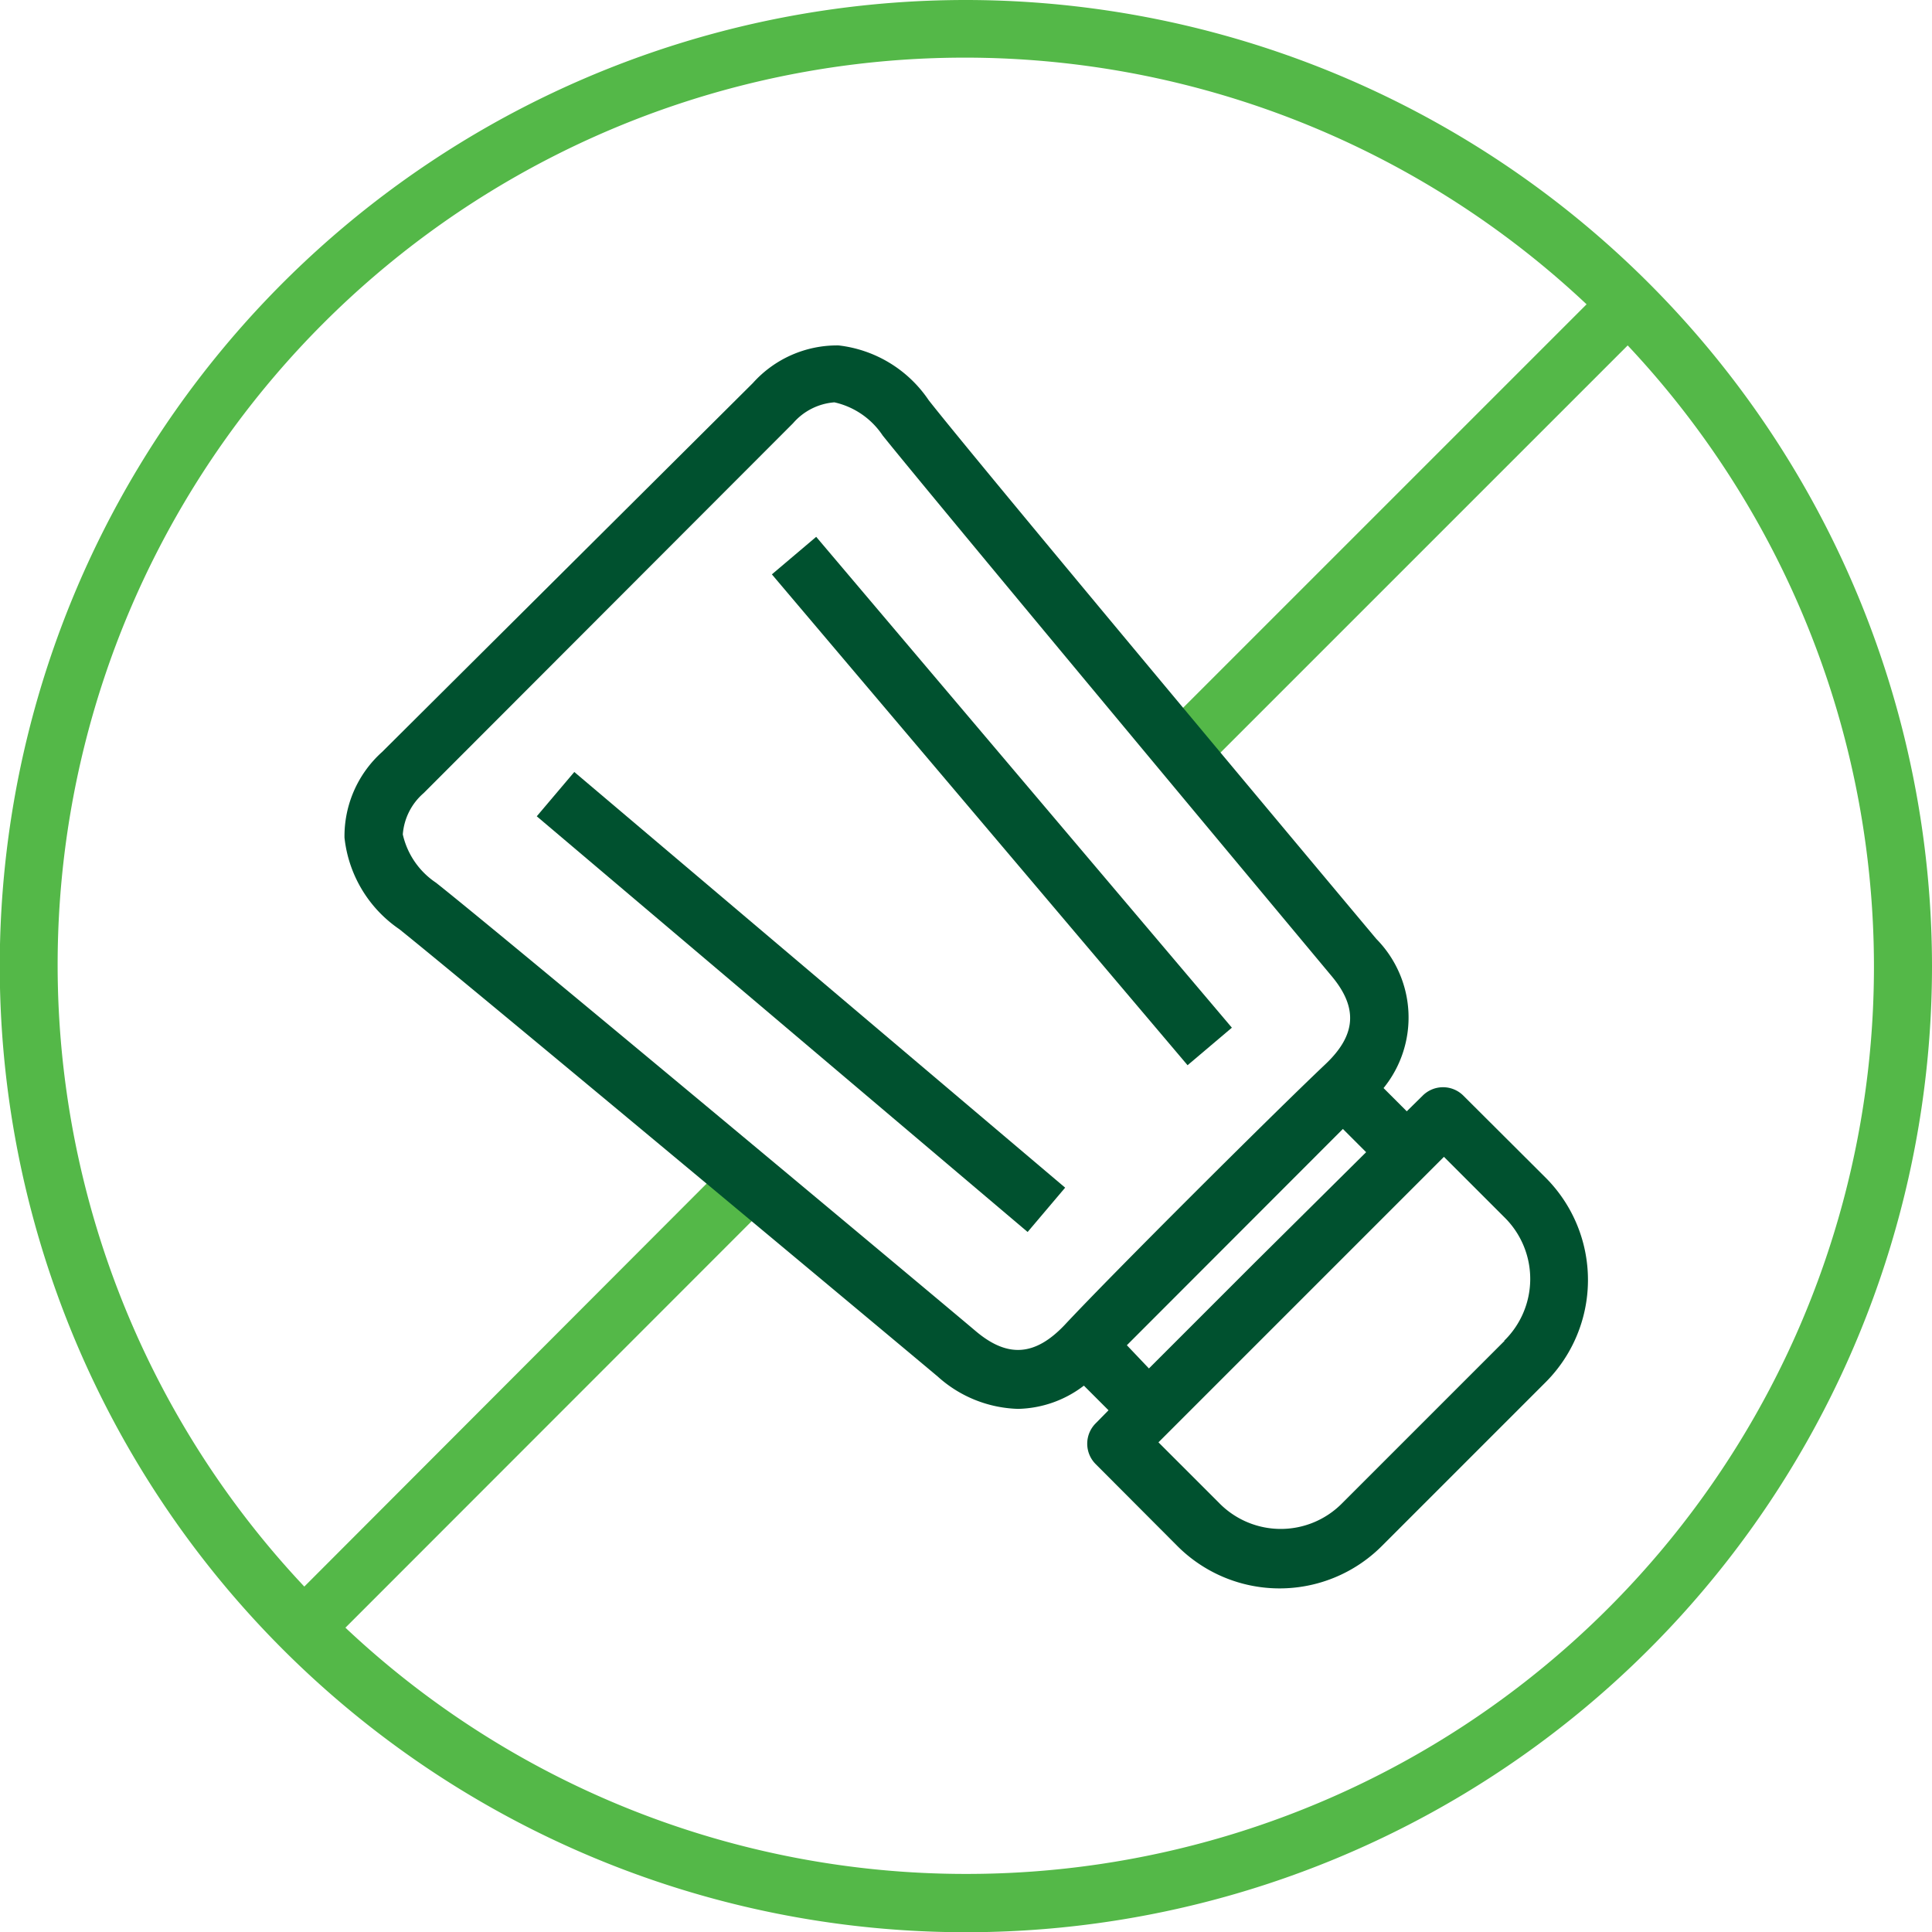
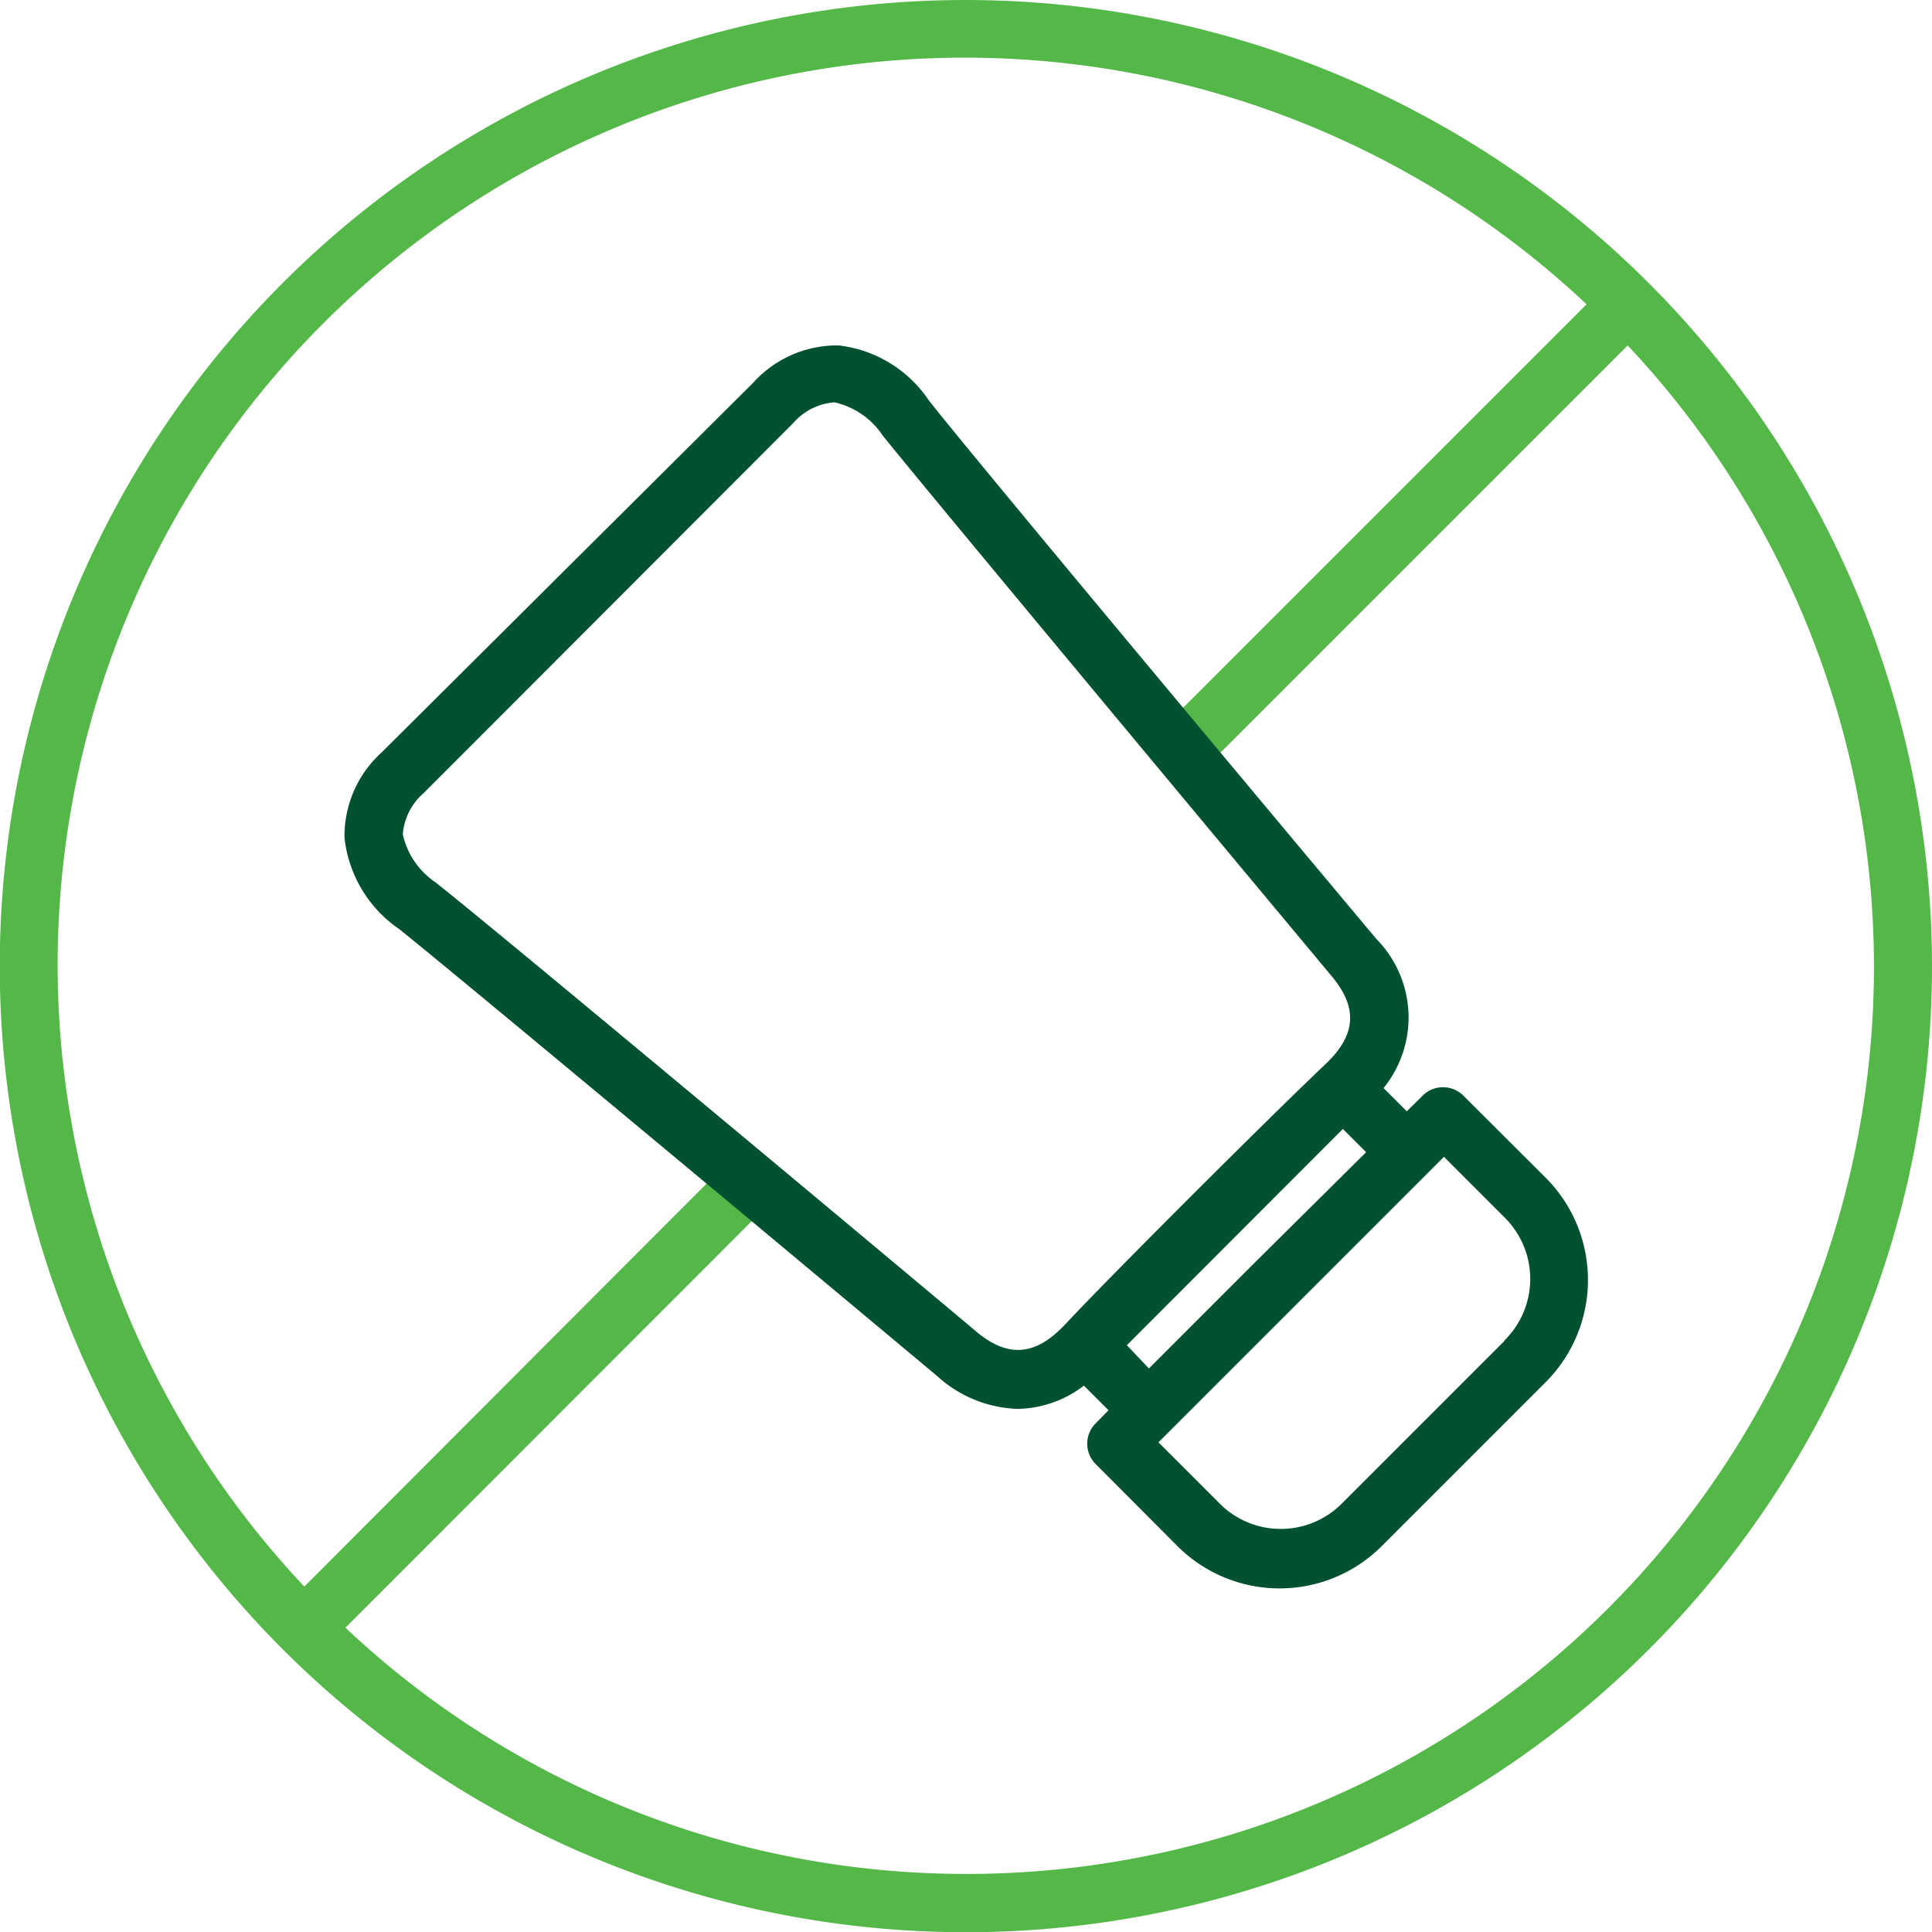
<svg xmlns="http://www.w3.org/2000/svg" id="Layer_1" data-name="Layer 1" viewBox="0 0 83.17 83.17">
  <defs>
    <style>.cls-1{fill:#54b848;}.cls-2{fill:#00512f;}</style>
  </defs>
  <path class="cls-1" d="M41.58.0A41.59 41.59.0 1083.17 41.58 41.62 41.62.0 0041.58.0zm0 80.67a38.94 38.94.0 01-26.71-10.6L33.14 51.79 31.37 50 13.1 68.3A39.05 39.05.0 0168.3 13.1L49.94 31.46l1.77 1.77L70.07 14.87a39.05 39.05.0 01-28.49 65.8z" />
-   <rect class="cls-2" x="41.88" y="20.64" width="2.5" height="27.69" transform="translate(-12.07 36.04) rotate(-40.26)" />
-   <rect class="cls-2" x="33.23" y="29.29" width="2.5" height="27.69" transform="translate(-20.72 41.57) rotate(-49.74)" />
  <path class="cls-2" d="M66.52 50.68 63 47.17a1.24 1.24.0 00-1.76.0l-.68.67-1-1a4.82 4.82.0 00-.31-6.42c-1.3-1.55-17-20.3-19.27-23.19a5.42 5.42.0 00-3.88-2.36 4.87 4.87.0 00-3.69 1.62L16.45 32.37a4.87 4.87.0 00-1.62 3.69A5.48 5.48.0 0017.19 40c2.9 2.32 21.86 18.15 23.18 19.26a5.38 5.38.0 003.45 1.39 4.81 4.81.0 002.84-1l1.06 1.06-.55.56a1.24 1.24.0 000 1.76l3.51 3.52a6.22 6.22.0 008.81.0l7-7A6.23 6.23.0 0066.52 50.68zM42 57.3c-1.32-1.12-20.32-17-23.23-19.3a3.4 3.4.0 01-1.43-2.08 2.61 2.61.0 01.9-1.78l15.9-15.92a2.61 2.61.0 011.78-.9A3.38 3.38.0 0138 18.75c2.33 2.9 18 21.68 19.3 23.24 1.17 1.38 1.09 2.56-.24 3.82-2.22 2.1-9.15 9-11.24 11.24C44.55 58.38 43.37 58.46 42 57.3zm6.51.61 9.3-9.31 1 1L54 54.37l-4.54 4.54zm16.26-.19-7 7a3.71 3.71.0 01-5.27.0l-2.63-2.63.56-.56h0l5-5 6.73-6.73 2.63 2.63A3.72 3.72.0 0164.75 57.72z" />
</svg>